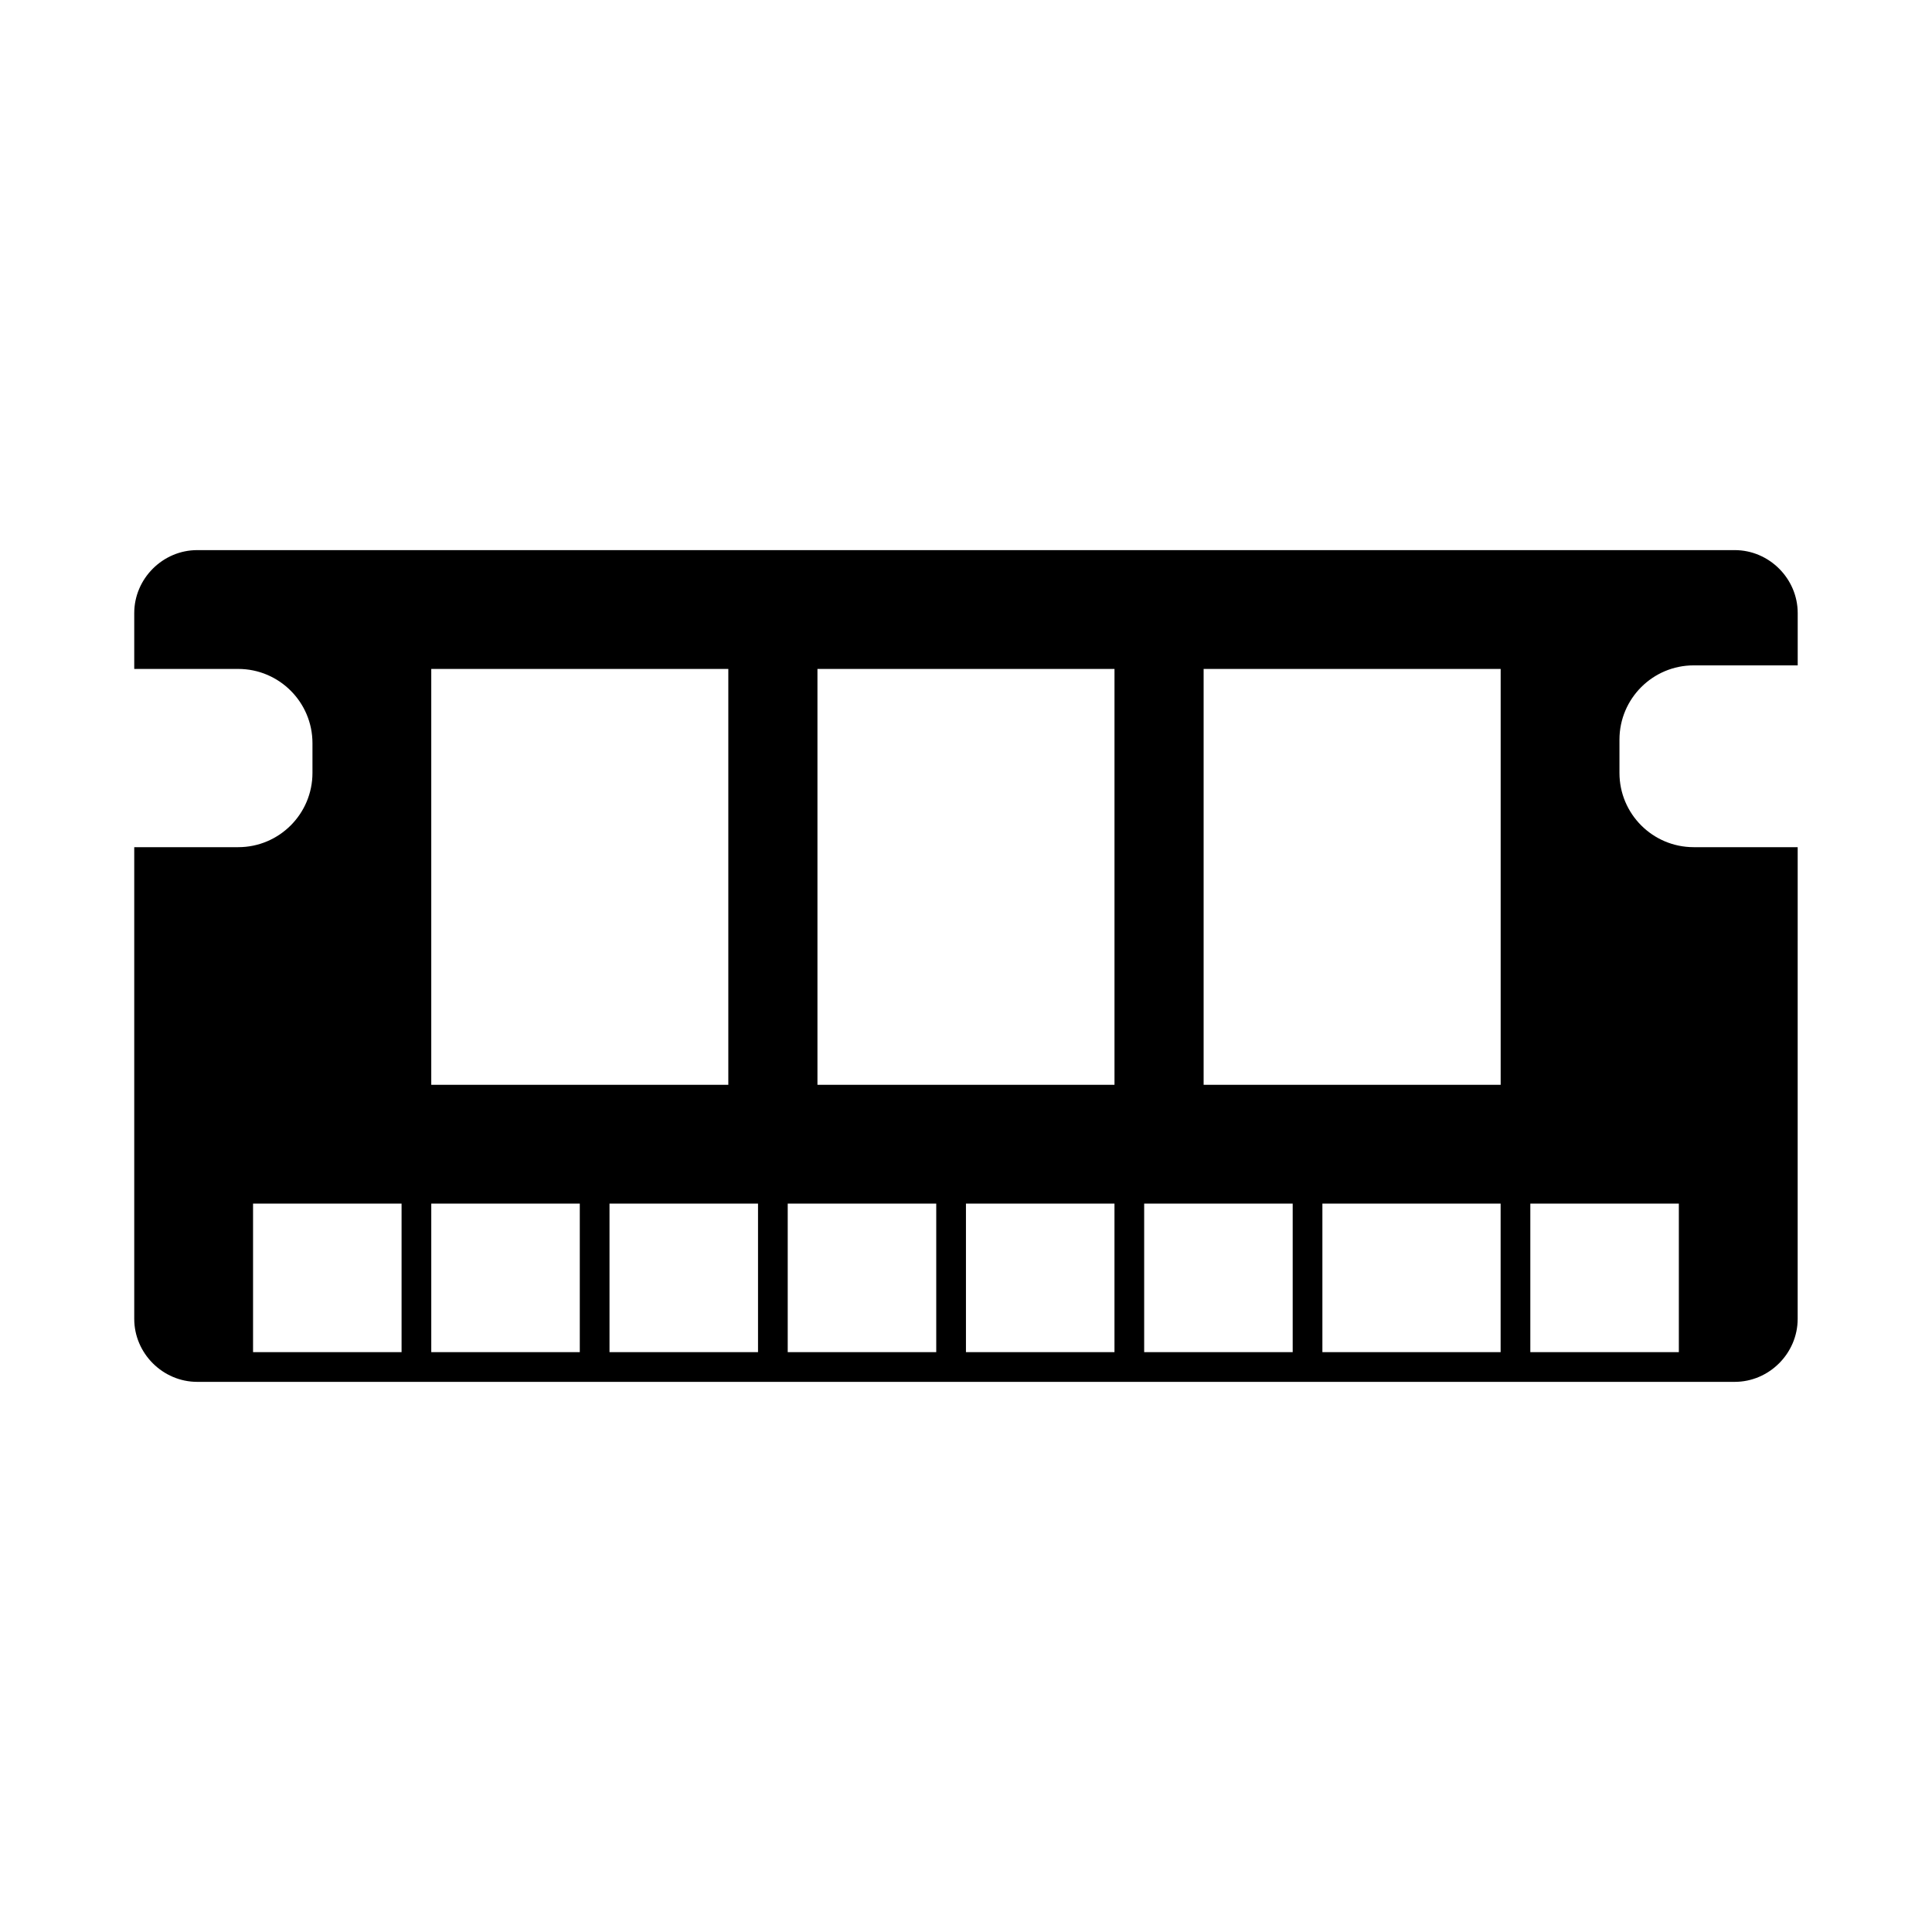
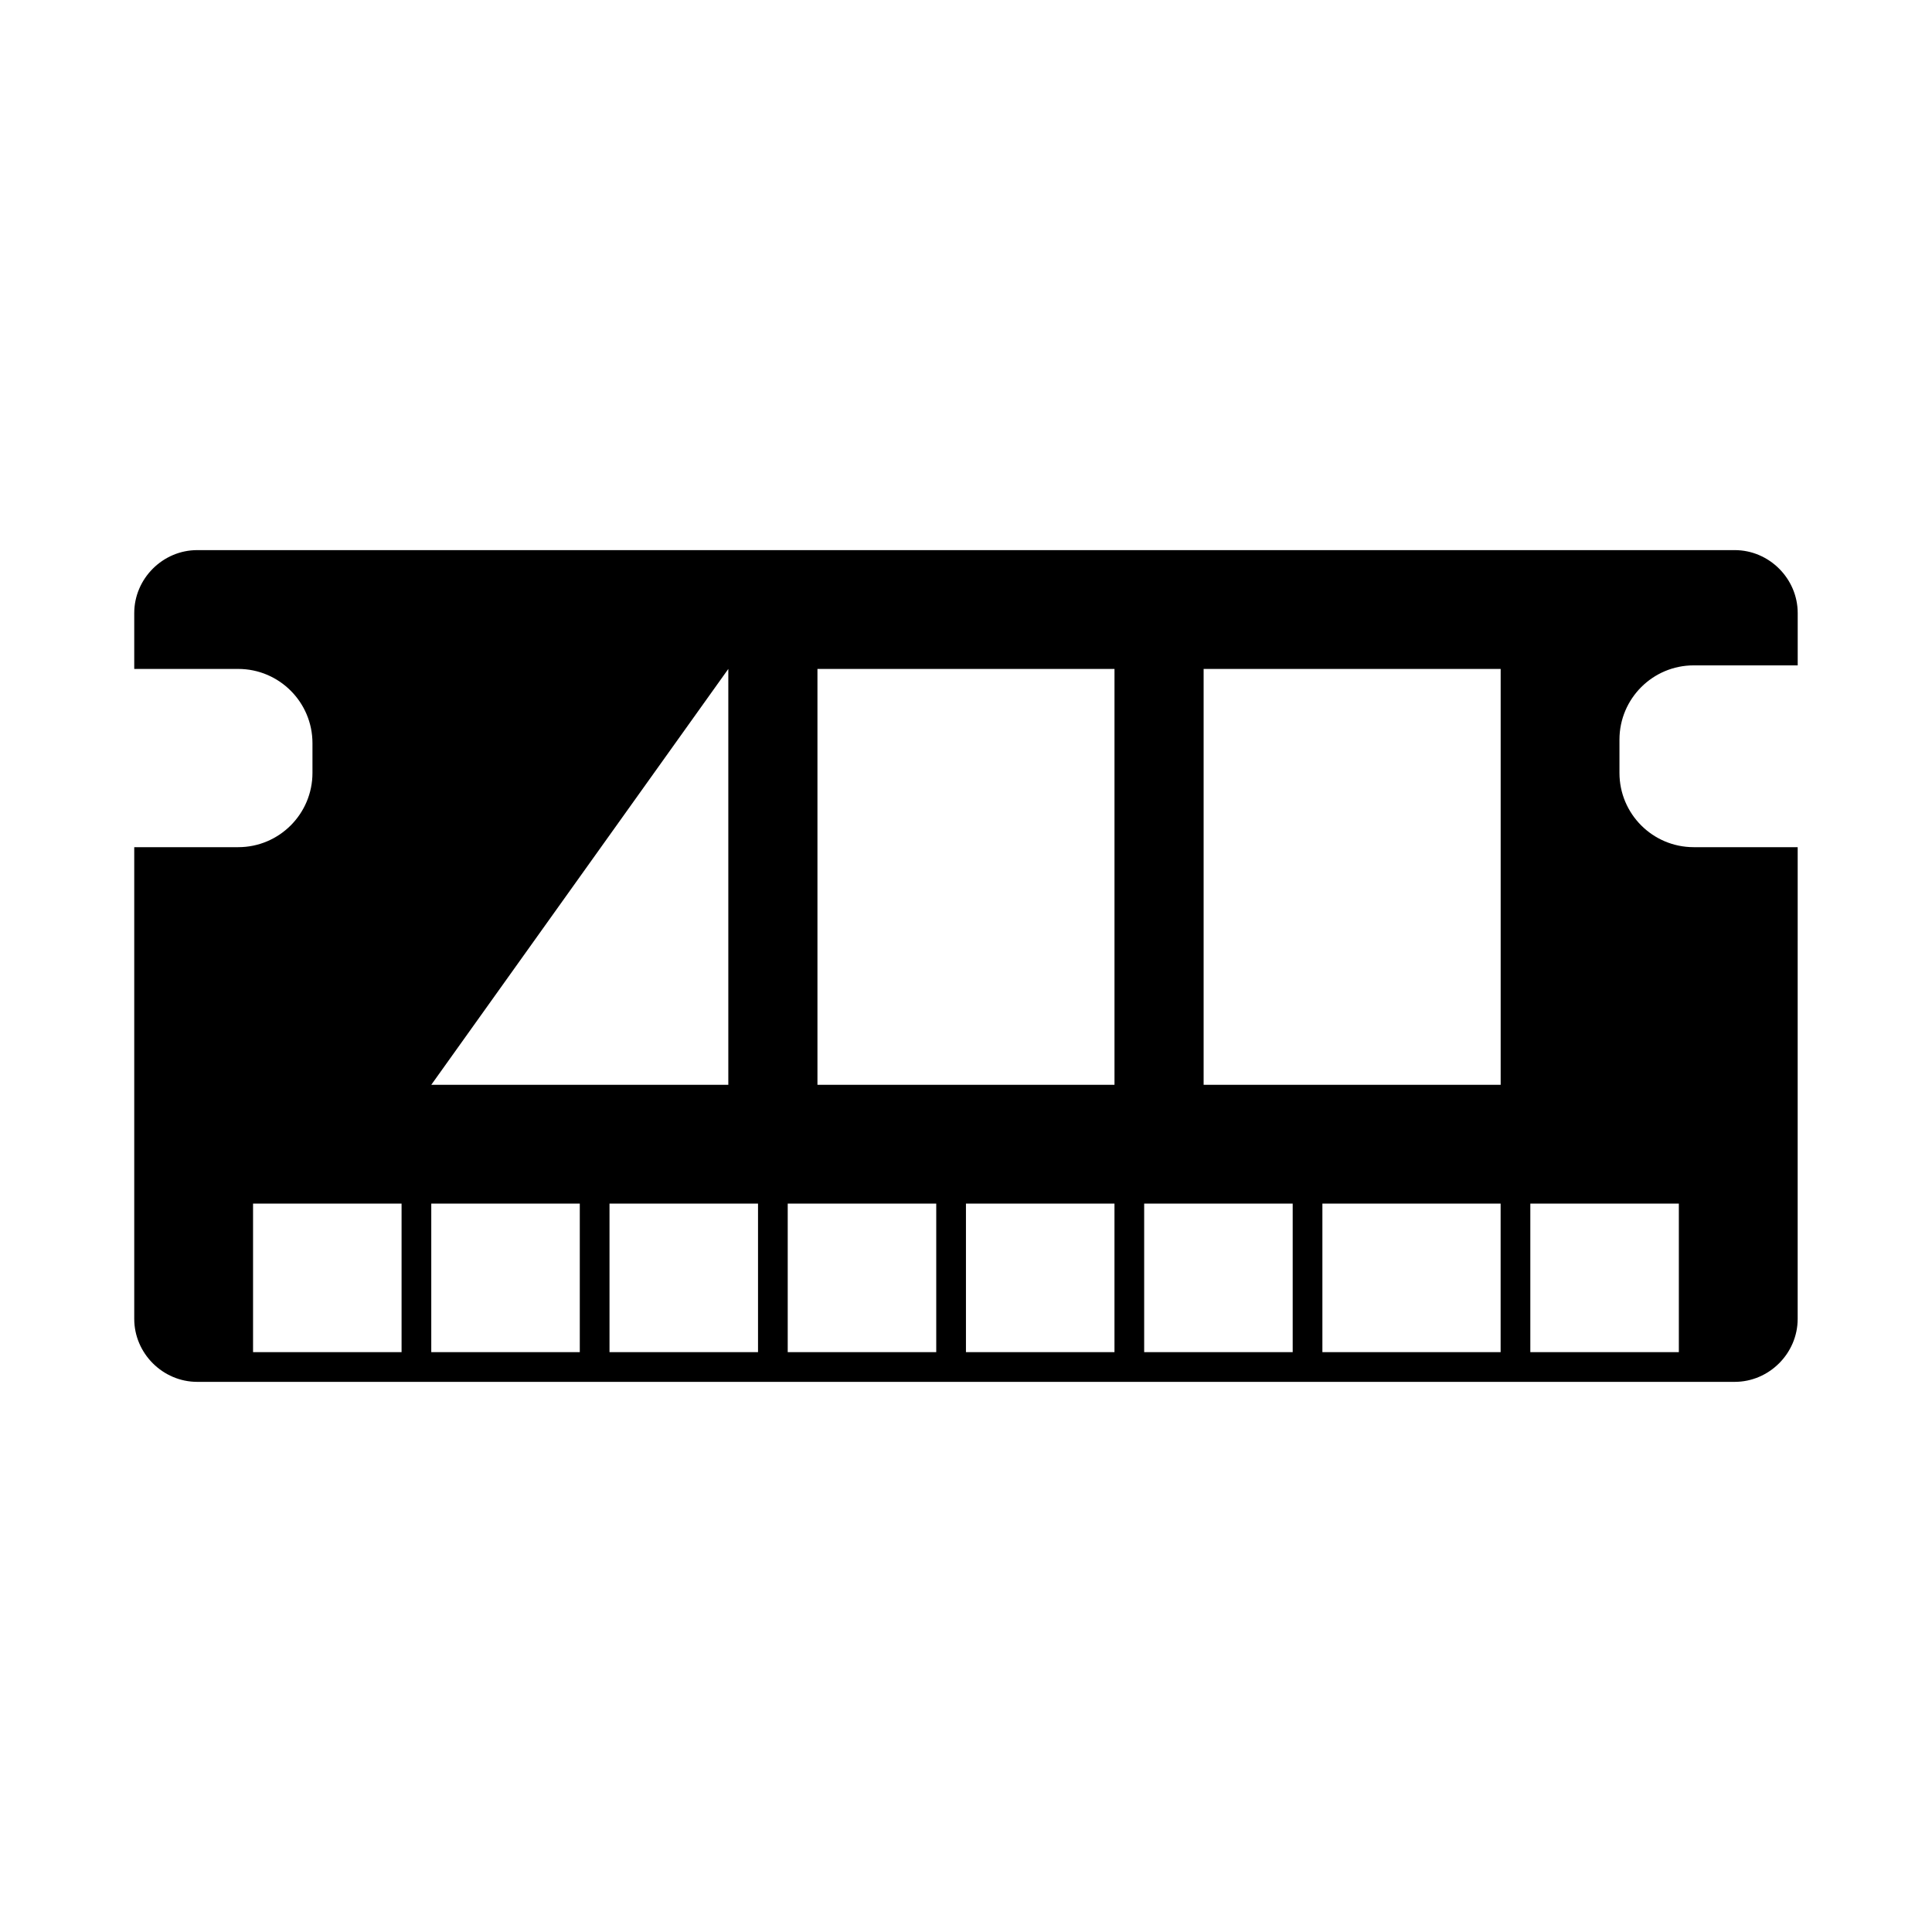
<svg xmlns="http://www.w3.org/2000/svg" fill="#000000" width="800px" height="800px" version="1.1" viewBox="144 144 512 512">
-   <path d="m592.86 320.33h27.551v-13.855c0-9.129-7.555-16.688-16.688-16.688h-407.46c-9.129 0-16.688 7.559-16.688 16.691v14.797h27.551c10.863 0 19.68 8.816 19.68 19.68v7.871c0 10.867-8.816 19.684-19.68 19.684h-27.551v125.01c0 9.129 7.559 16.688 16.688 16.688h407.45c9.133 0 16.688-7.559 16.688-16.688l0.004-125.01h-27.551c-10.863 0-19.68-8.816-19.68-19.68v-8.816c0-10.867 8.816-19.684 19.68-19.684zm-51.168 0.945v110.21h-78.719v-110.21zm-102.34 0v110.21h-78.719v-110.21zm-102.34 0v110.21l-78.723 0.004v-110.21zm-125.95 181.06v-39.359h39.359v39.359zm55.105 0h-7.875v-39.359h39.359v39.359zm47.23 0h-7.871v-39.359h39.359v39.359zm47.23 0h-7.871v-39.359h39.359v39.359zm47.234 0h-7.871v-39.359h39.359v39.359zm47.23 0h-7.871v-39.359h39.359v39.359zm47.234 0h-7.875v-39.359h47.234v39.359zm47.23 0v-39.359h39.359v39.359z" />
+   <path d="m592.86 320.33h27.551v-13.855c0-9.129-7.555-16.688-16.688-16.688h-407.46c-9.129 0-16.688 7.559-16.688 16.691v14.797h27.551c10.863 0 19.68 8.816 19.68 19.68v7.871c0 10.867-8.816 19.684-19.68 19.684h-27.551v125.01c0 9.129 7.559 16.688 16.688 16.688h407.45c9.133 0 16.688-7.559 16.688-16.688l0.004-125.01h-27.551c-10.863 0-19.68-8.816-19.68-19.68v-8.816c0-10.867 8.816-19.684 19.68-19.684zm-51.168 0.945v110.21h-78.719v-110.21zm-102.34 0v110.21h-78.719v-110.21zm-102.34 0v110.21l-78.723 0.004zm-125.95 181.06v-39.359h39.359v39.359zm55.105 0h-7.875v-39.359h39.359v39.359zm47.23 0h-7.871v-39.359h39.359v39.359zm47.23 0h-7.871v-39.359h39.359v39.359zm47.234 0h-7.871v-39.359h39.359v39.359zm47.23 0h-7.871v-39.359h39.359v39.359zm47.234 0h-7.875v-39.359h47.234v39.359zm47.23 0v-39.359h39.359v39.359z" />
</svg>